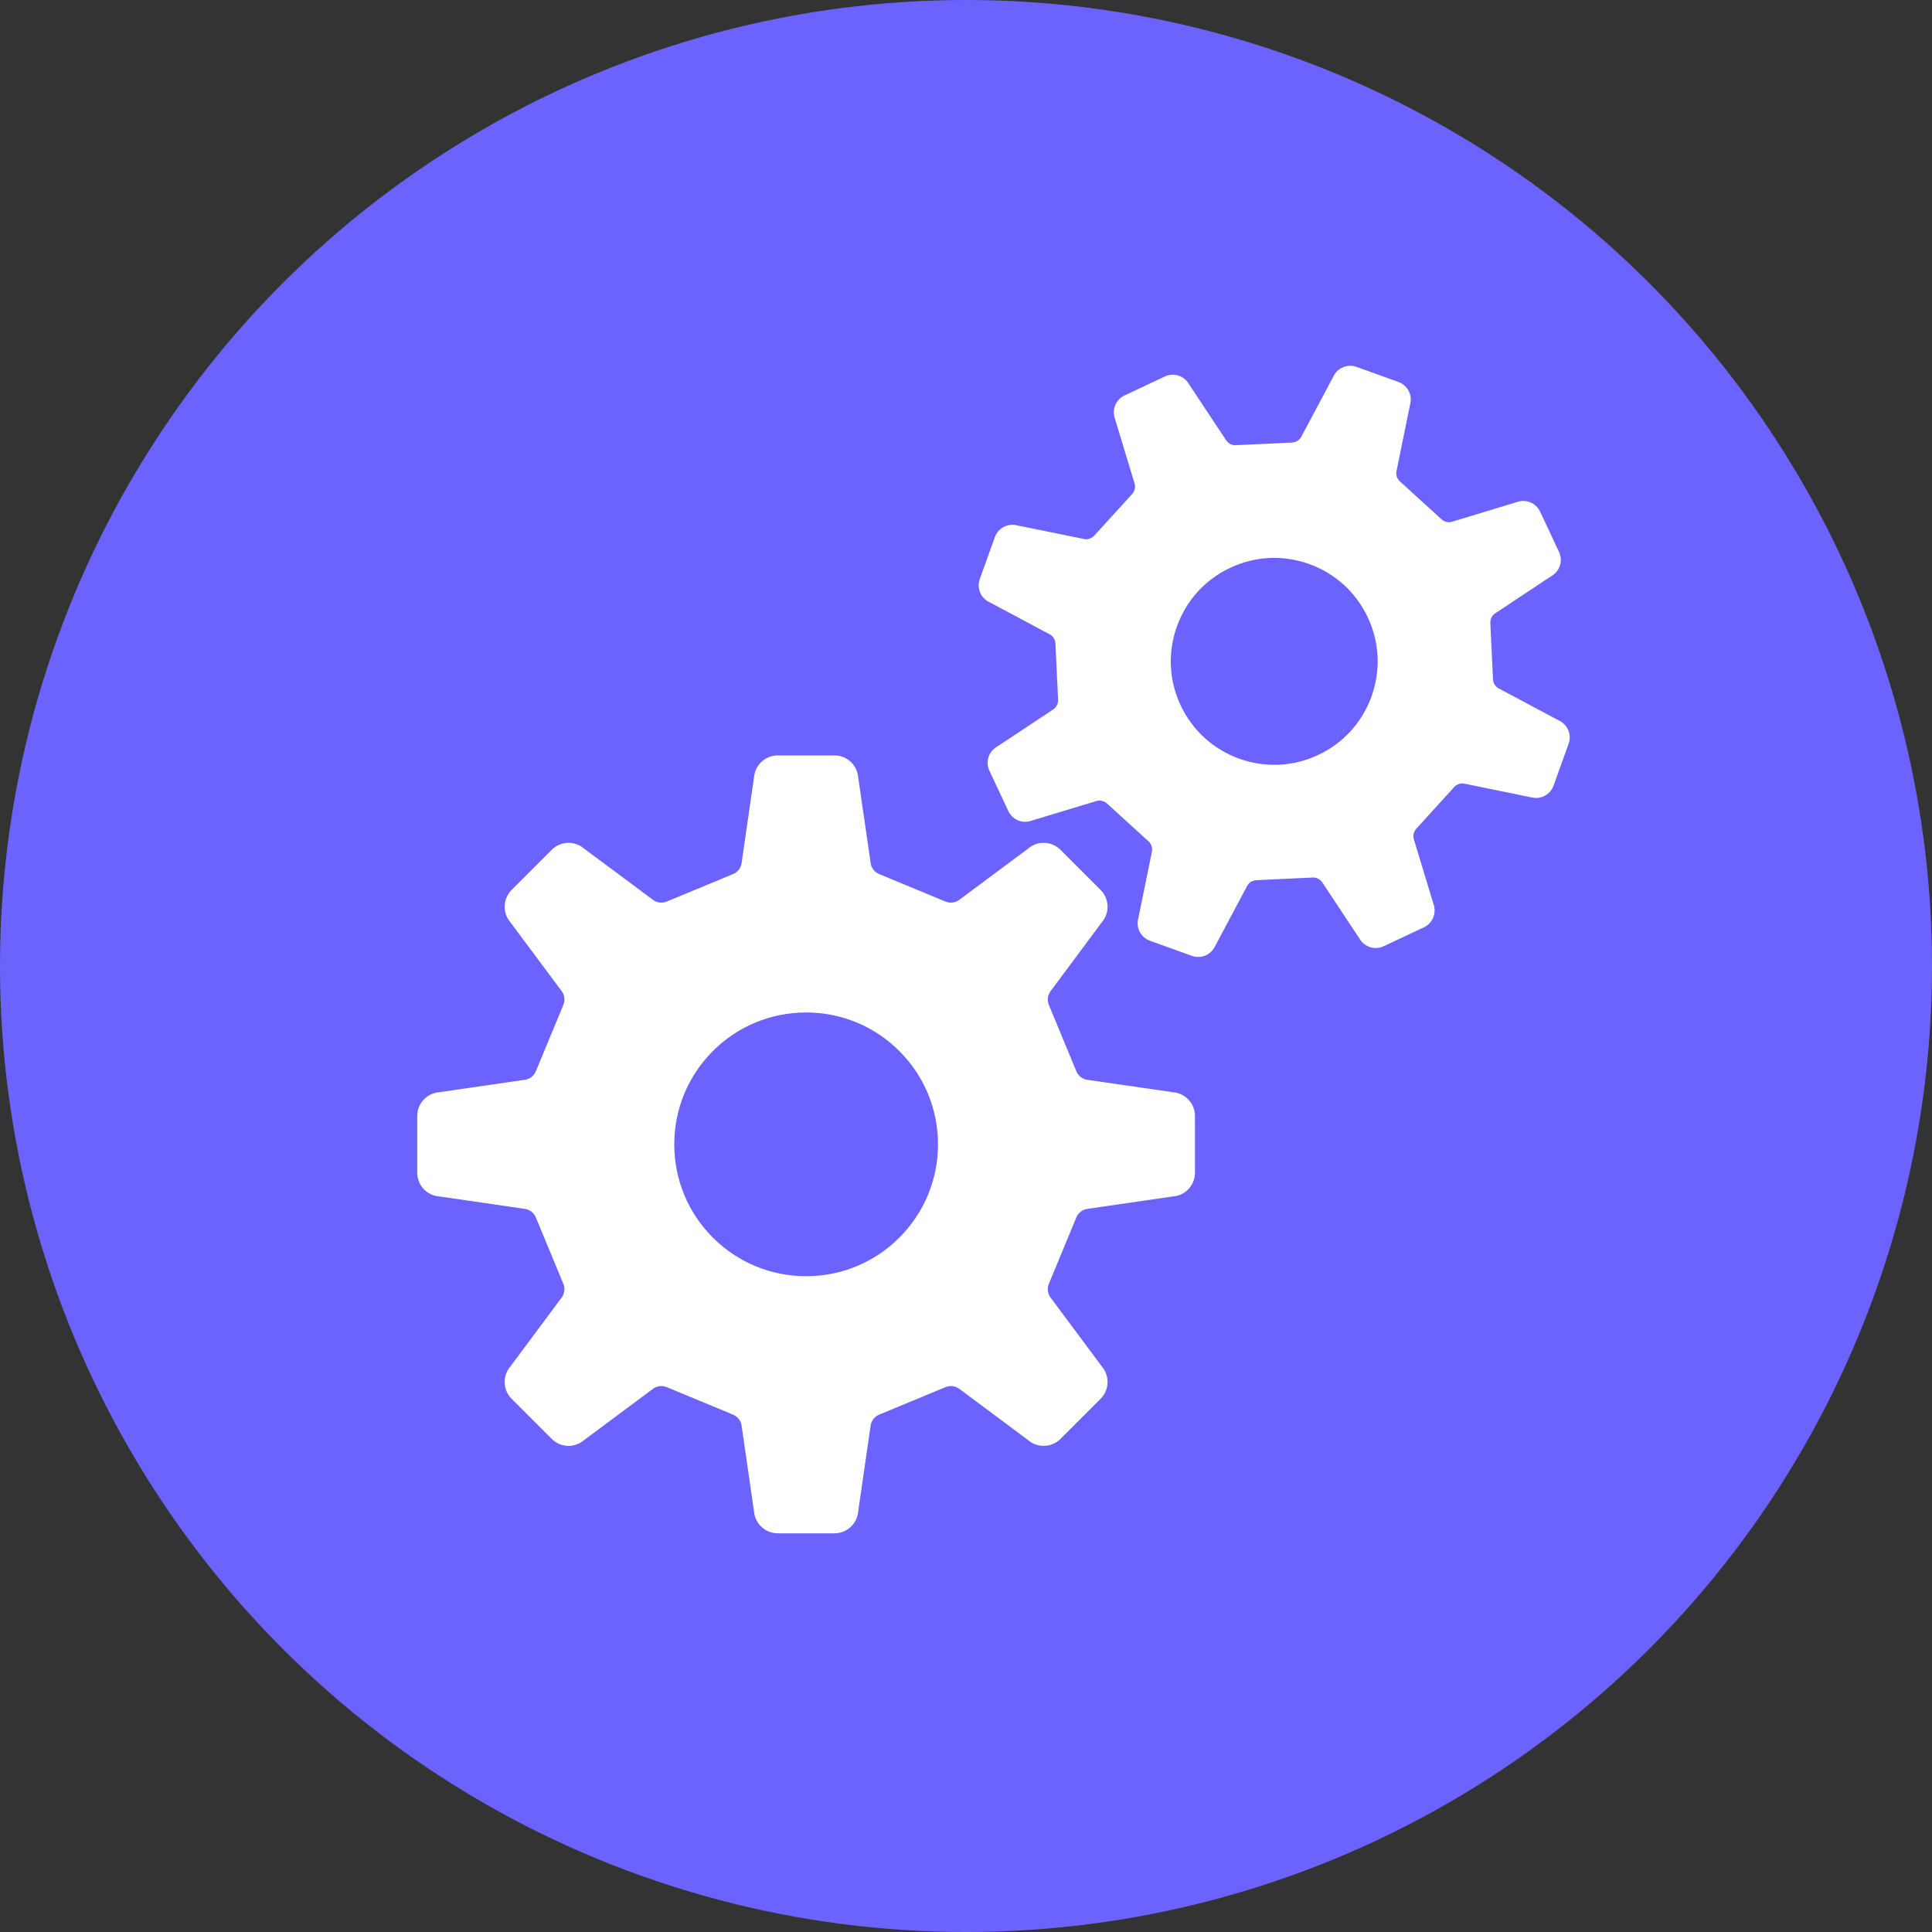
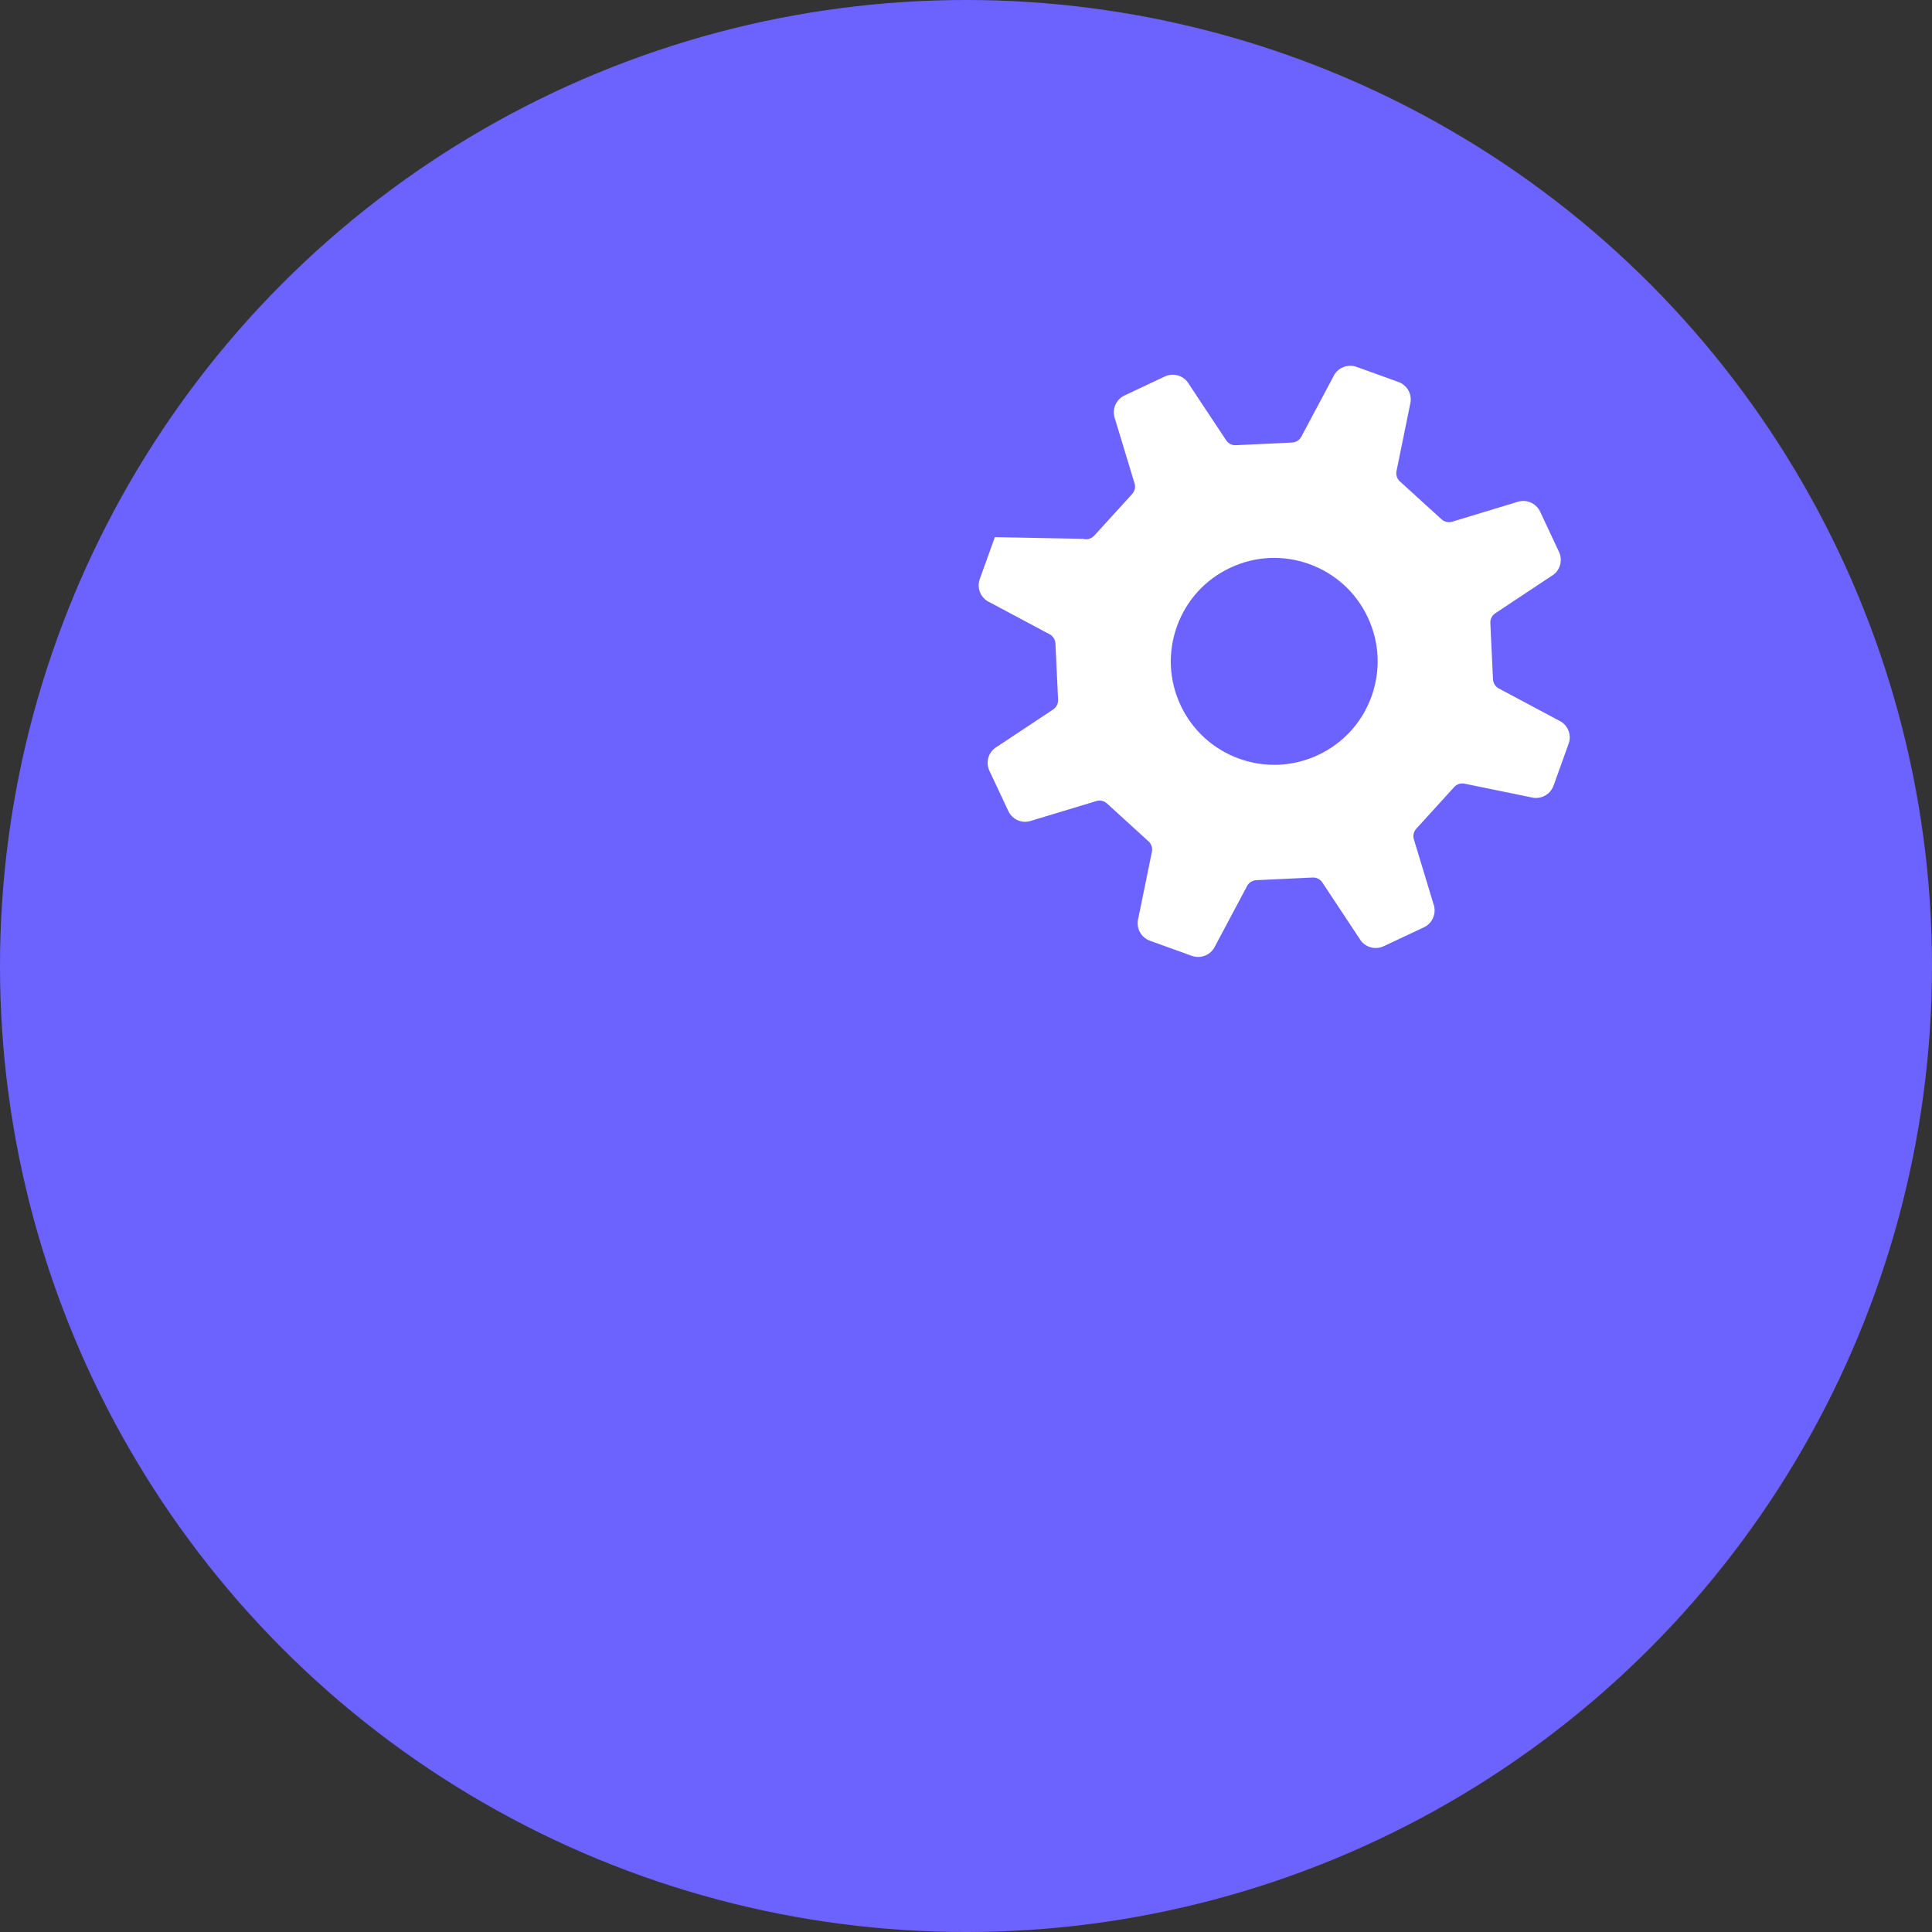
<svg xmlns="http://www.w3.org/2000/svg" width="48" height="48" viewBox="0 0 48 48" fill="none">
  <rect x="0" y="0" width="48" height="48" fill="#333333" stroke="none" />
  <circle cx="24" cy="24" r="24" fill="#6C63FF" />
-   <path d="M10.912 27.136L13.017 26.83C13.149 26.82 13.263 26.737 13.313 26.615L13.996 24.967C14.047 24.845 14.026 24.706 13.94 24.605L12.68 22.913C12.48 22.678 12.493 22.328 12.711 22.11L13.708 21.113C13.926 20.895 14.276 20.881 14.51 21.082L16.203 22.341C16.303 22.427 16.443 22.45 16.564 22.399L18.212 21.716C18.334 21.666 18.418 21.55 18.428 21.42L18.733 19.314C18.758 19.006 19.014 18.768 19.323 18.768H20.733C21.041 18.768 21.298 19.006 21.322 19.314L21.628 21.42C21.637 21.551 21.721 21.666 21.843 21.716L23.491 22.399C23.613 22.45 23.752 22.427 23.853 22.341L25.545 21.082C25.779 20.881 26.128 20.895 26.347 21.113L27.344 22.11C27.562 22.328 27.575 22.678 27.375 22.913L26.116 24.606C26.03 24.706 26.008 24.846 26.059 24.967L26.741 26.615C26.791 26.737 26.906 26.82 27.037 26.831L29.144 27.136C29.451 27.161 29.689 27.417 29.689 27.726V29.136C29.689 29.444 29.451 29.702 29.144 29.725L27.037 30.031C26.906 30.042 26.791 30.125 26.741 30.247L26.059 31.895C26.008 32.017 26.03 32.157 26.116 32.257L27.375 33.95C27.575 34.184 27.562 34.533 27.344 34.752L26.347 35.749C26.128 35.968 25.779 35.981 25.545 35.78L23.853 34.52C23.752 34.435 23.613 34.412 23.491 34.463L21.843 35.146C21.721 35.197 21.637 35.311 21.627 35.443L21.322 37.549C21.297 37.856 21.041 38.095 20.732 38.095H19.323C19.014 38.095 18.758 37.856 18.733 37.549L18.428 35.443C18.417 35.311 18.334 35.197 18.212 35.146L16.564 34.463C16.442 34.412 16.302 34.435 16.203 34.52L14.51 35.78C14.276 35.981 13.926 35.968 13.708 35.749L12.711 34.752C12.492 34.533 12.48 34.184 12.68 33.95L13.94 32.257C14.024 32.157 14.047 32.017 13.996 31.895L13.313 30.247C13.263 30.125 13.149 30.042 13.017 30.031L10.912 29.725C10.604 29.702 10.366 29.444 10.366 29.136V27.726C10.366 27.417 10.604 27.16 10.912 27.136ZM17.711 30.748C18.33 31.366 19.152 31.707 20.028 31.707C20.902 31.707 21.726 31.366 22.344 30.748C22.963 30.129 23.304 29.306 23.304 28.431C23.304 27.556 22.963 26.733 22.344 26.114C21.726 25.494 20.902 25.155 20.028 25.155C19.152 25.155 18.33 25.494 17.711 26.114C17.093 26.733 16.752 27.556 16.752 28.431C16.752 29.306 17.093 30.129 17.711 30.748Z" fill="white" />
-   <path d="M28.572 23.373C28.343 23.291 28.217 23.048 28.281 22.814L28.615 21.18C28.642 21.079 28.611 20.973 28.535 20.903L27.501 19.961C27.425 19.892 27.315 19.872 27.219 19.908L25.635 20.387C25.409 20.473 25.155 20.371 25.052 20.151L24.582 19.151C24.478 18.931 24.561 18.671 24.771 18.551L26.15 17.637C26.239 17.585 26.293 17.488 26.288 17.385L26.222 15.988C26.216 15.884 26.155 15.792 26.061 15.75L24.588 14.964C24.367 14.865 24.261 14.612 24.343 14.385L24.717 13.345C24.799 13.117 25.043 12.99 25.276 13.054L26.911 13.387C27.011 13.416 27.116 13.384 27.187 13.307L28.128 12.274C28.198 12.197 28.219 12.088 28.182 11.992L27.702 10.408C27.617 10.181 27.719 9.927 27.939 9.825L28.938 9.354C29.158 9.251 29.419 9.333 29.539 9.544L30.453 10.923C30.504 11.012 30.601 11.066 30.704 11.061L32.101 10.995C32.204 10.991 32.297 10.927 32.339 10.834L33.124 9.361C33.224 9.14 33.476 9.033 33.704 9.115L34.744 9.49C34.972 9.572 35.098 9.815 35.033 10.049L34.7 11.684C34.672 11.783 34.703 11.89 34.78 11.96L35.815 12.902C35.891 12.971 36 12.992 36.097 12.956L37.68 12.476C37.906 12.39 38.16 12.493 38.264 12.712L38.733 13.712C38.837 13.931 38.754 14.193 38.544 14.312L37.165 15.227C37.075 15.278 37.022 15.375 37.027 15.478L37.093 16.875C37.097 16.979 37.16 17.07 37.254 17.113L38.727 17.899C38.948 17.998 39.054 18.251 38.972 18.477L38.598 19.518C38.516 19.746 38.273 19.872 38.04 19.809L36.404 19.474C36.305 19.447 36.198 19.478 36.128 19.555L35.188 20.589C35.117 20.666 35.097 20.775 35.133 20.872L35.613 22.455C35.698 22.681 35.596 22.936 35.377 23.039L34.377 23.509C34.157 23.612 33.896 23.529 33.776 23.319L32.863 21.94C32.811 21.851 32.714 21.796 32.611 21.802L31.214 21.868C31.11 21.873 31.018 21.935 30.975 22.029L30.191 23.502C30.091 23.723 29.839 23.83 29.611 23.748L28.572 23.373ZM30.787 18.849C31.433 19.081 32.13 19.049 32.752 18.756C33.373 18.464 33.842 17.948 34.075 17.302C34.307 16.656 34.274 15.958 33.982 15.338C33.69 14.716 33.173 14.247 32.528 14.014C31.882 13.782 31.185 13.814 30.564 14.107C29.944 14.398 29.474 14.915 29.241 15.561C29.009 16.207 29.041 16.904 29.333 17.525C29.626 18.146 30.142 18.616 30.787 18.849Z" fill="white" />
+   <path d="M28.572 23.373C28.343 23.291 28.217 23.048 28.281 22.814L28.615 21.18C28.642 21.079 28.611 20.973 28.535 20.903L27.501 19.961C27.425 19.892 27.315 19.872 27.219 19.908L25.635 20.387C25.409 20.473 25.155 20.371 25.052 20.151L24.582 19.151C24.478 18.931 24.561 18.671 24.771 18.551L26.15 17.637C26.239 17.585 26.293 17.488 26.288 17.385L26.222 15.988C26.216 15.884 26.155 15.792 26.061 15.75L24.588 14.964C24.367 14.865 24.261 14.612 24.343 14.385L24.717 13.345L26.911 13.387C27.011 13.416 27.116 13.384 27.187 13.307L28.128 12.274C28.198 12.197 28.219 12.088 28.182 11.992L27.702 10.408C27.617 10.181 27.719 9.927 27.939 9.825L28.938 9.354C29.158 9.251 29.419 9.333 29.539 9.544L30.453 10.923C30.504 11.012 30.601 11.066 30.704 11.061L32.101 10.995C32.204 10.991 32.297 10.927 32.339 10.834L33.124 9.361C33.224 9.14 33.476 9.033 33.704 9.115L34.744 9.49C34.972 9.572 35.098 9.815 35.033 10.049L34.7 11.684C34.672 11.783 34.703 11.89 34.78 11.96L35.815 12.902C35.891 12.971 36 12.992 36.097 12.956L37.68 12.476C37.906 12.39 38.16 12.493 38.264 12.712L38.733 13.712C38.837 13.931 38.754 14.193 38.544 14.312L37.165 15.227C37.075 15.278 37.022 15.375 37.027 15.478L37.093 16.875C37.097 16.979 37.16 17.07 37.254 17.113L38.727 17.899C38.948 17.998 39.054 18.251 38.972 18.477L38.598 19.518C38.516 19.746 38.273 19.872 38.04 19.809L36.404 19.474C36.305 19.447 36.198 19.478 36.128 19.555L35.188 20.589C35.117 20.666 35.097 20.775 35.133 20.872L35.613 22.455C35.698 22.681 35.596 22.936 35.377 23.039L34.377 23.509C34.157 23.612 33.896 23.529 33.776 23.319L32.863 21.94C32.811 21.851 32.714 21.796 32.611 21.802L31.214 21.868C31.11 21.873 31.018 21.935 30.975 22.029L30.191 23.502C30.091 23.723 29.839 23.83 29.611 23.748L28.572 23.373ZM30.787 18.849C31.433 19.081 32.13 19.049 32.752 18.756C33.373 18.464 33.842 17.948 34.075 17.302C34.307 16.656 34.274 15.958 33.982 15.338C33.69 14.716 33.173 14.247 32.528 14.014C31.882 13.782 31.185 13.814 30.564 14.107C29.944 14.398 29.474 14.915 29.241 15.561C29.009 16.207 29.041 16.904 29.333 17.525C29.626 18.146 30.142 18.616 30.787 18.849Z" fill="white" />
</svg>